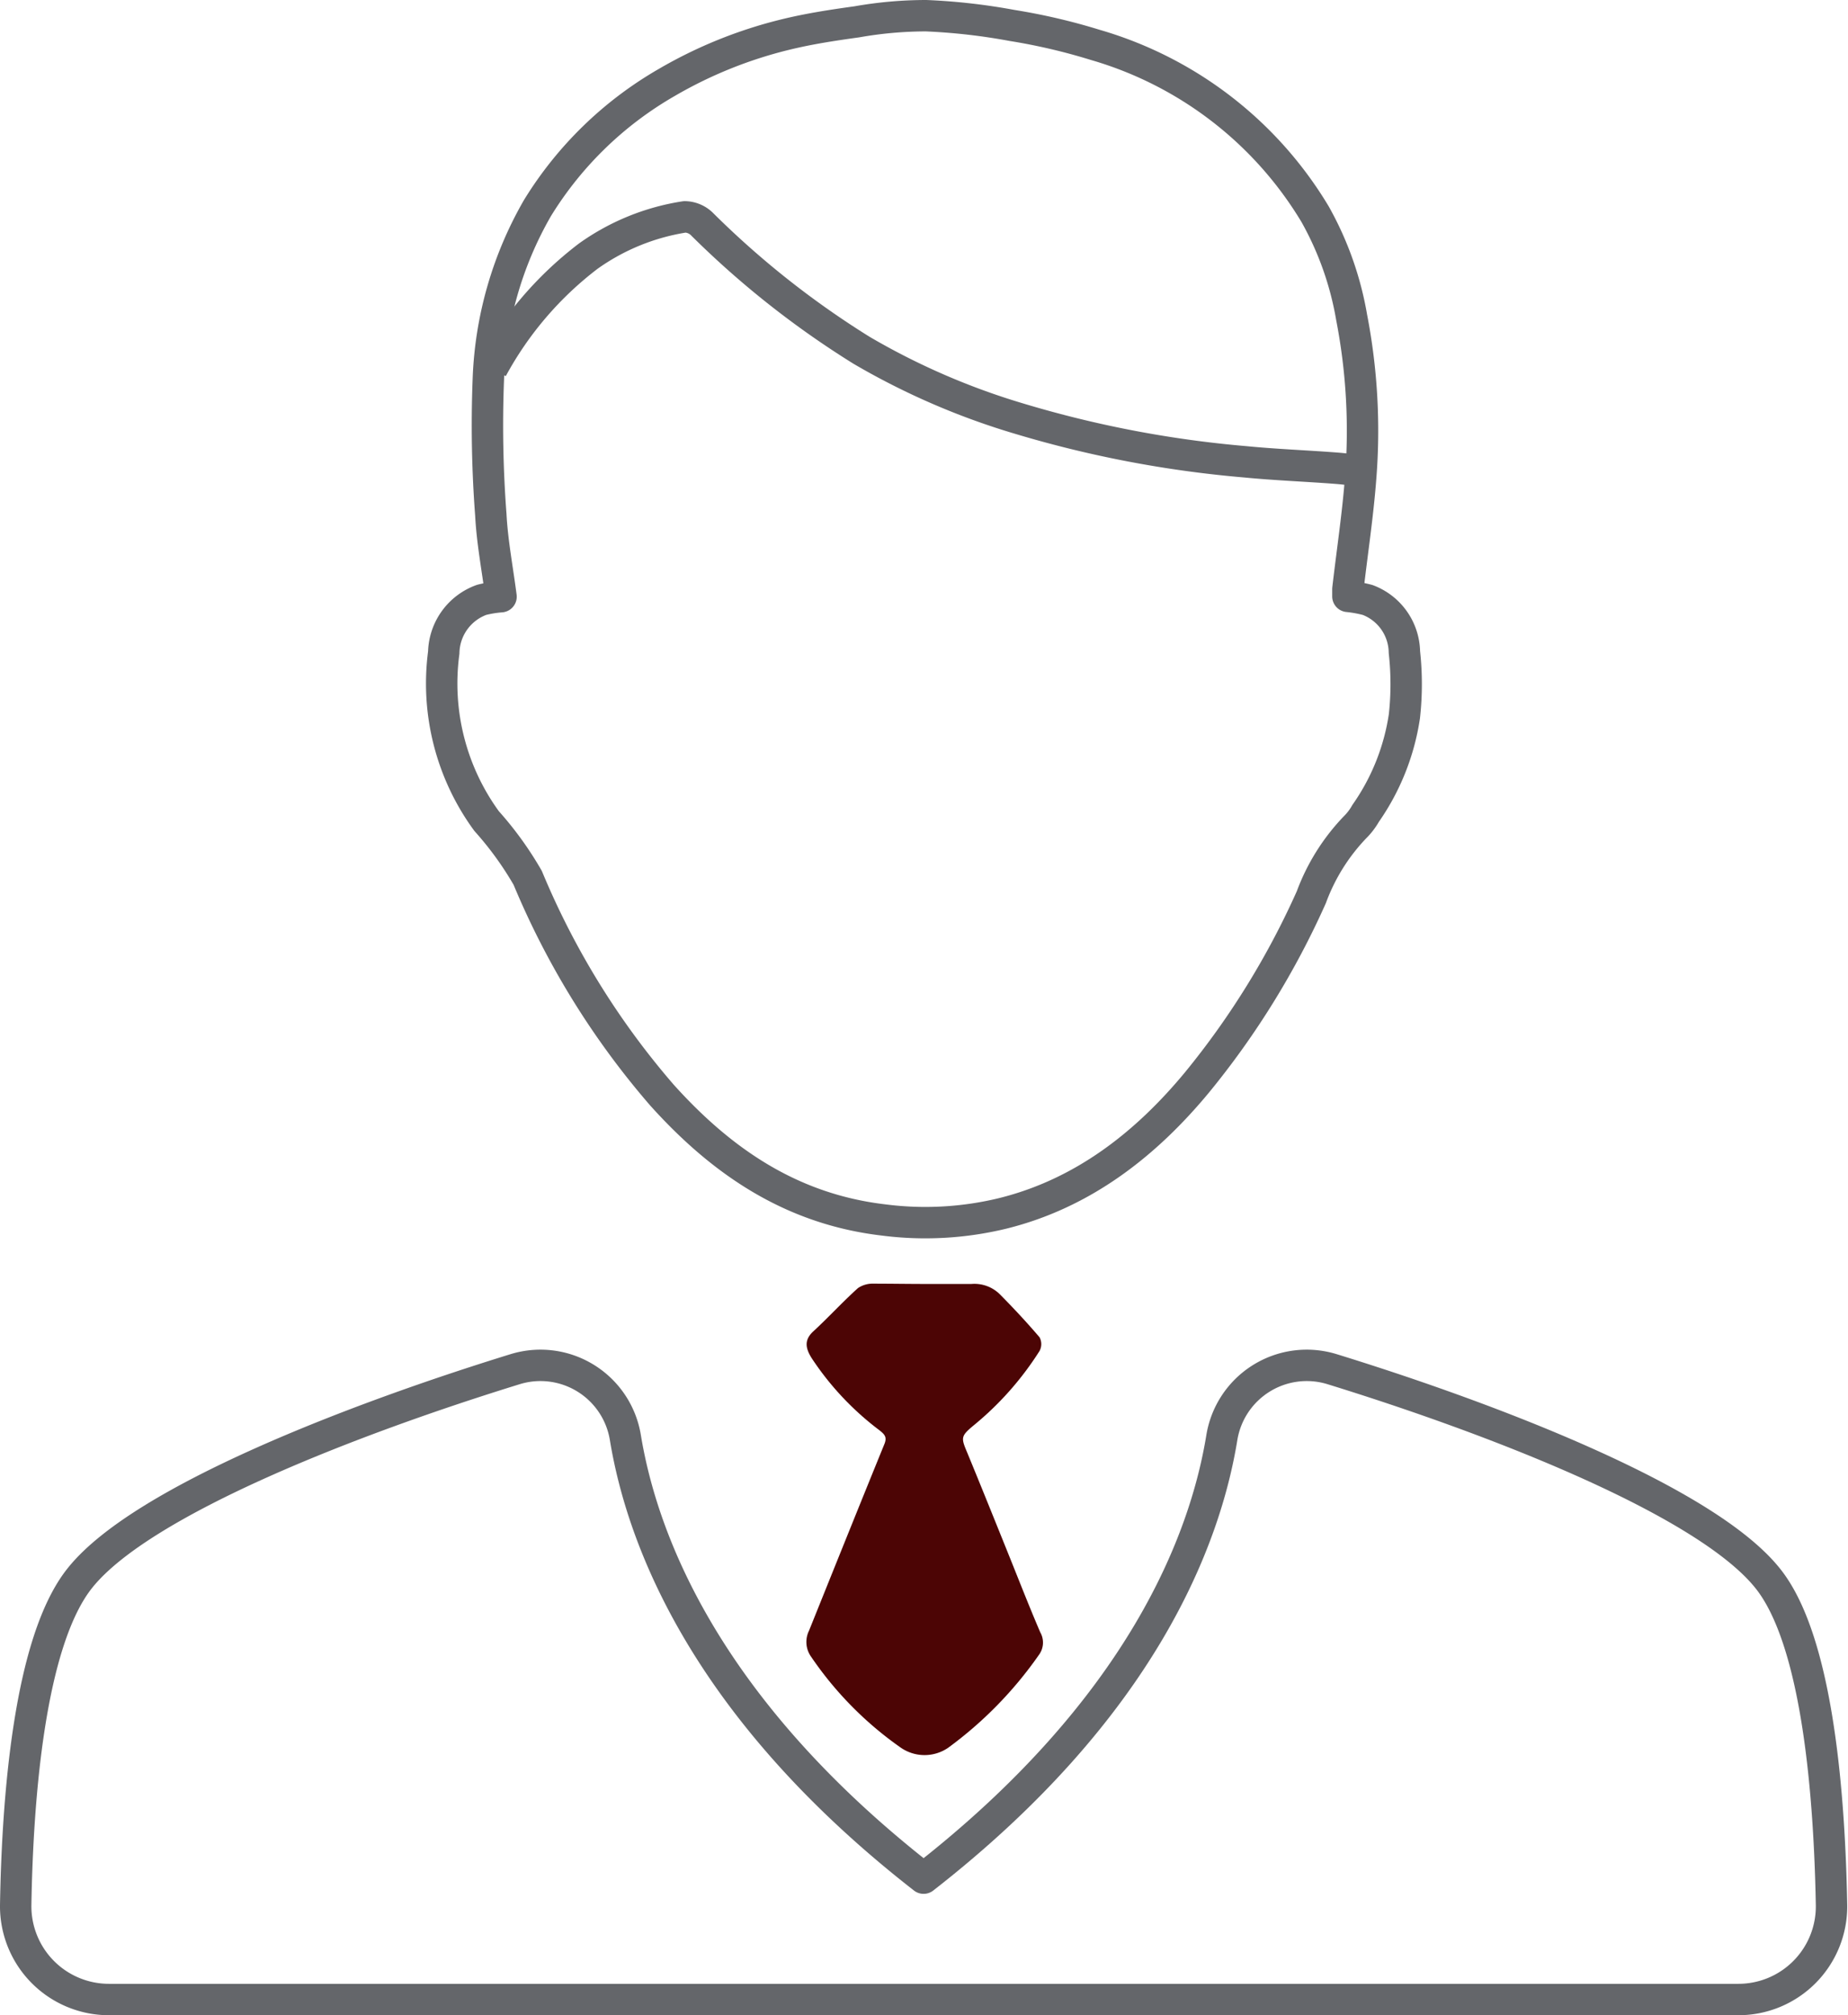
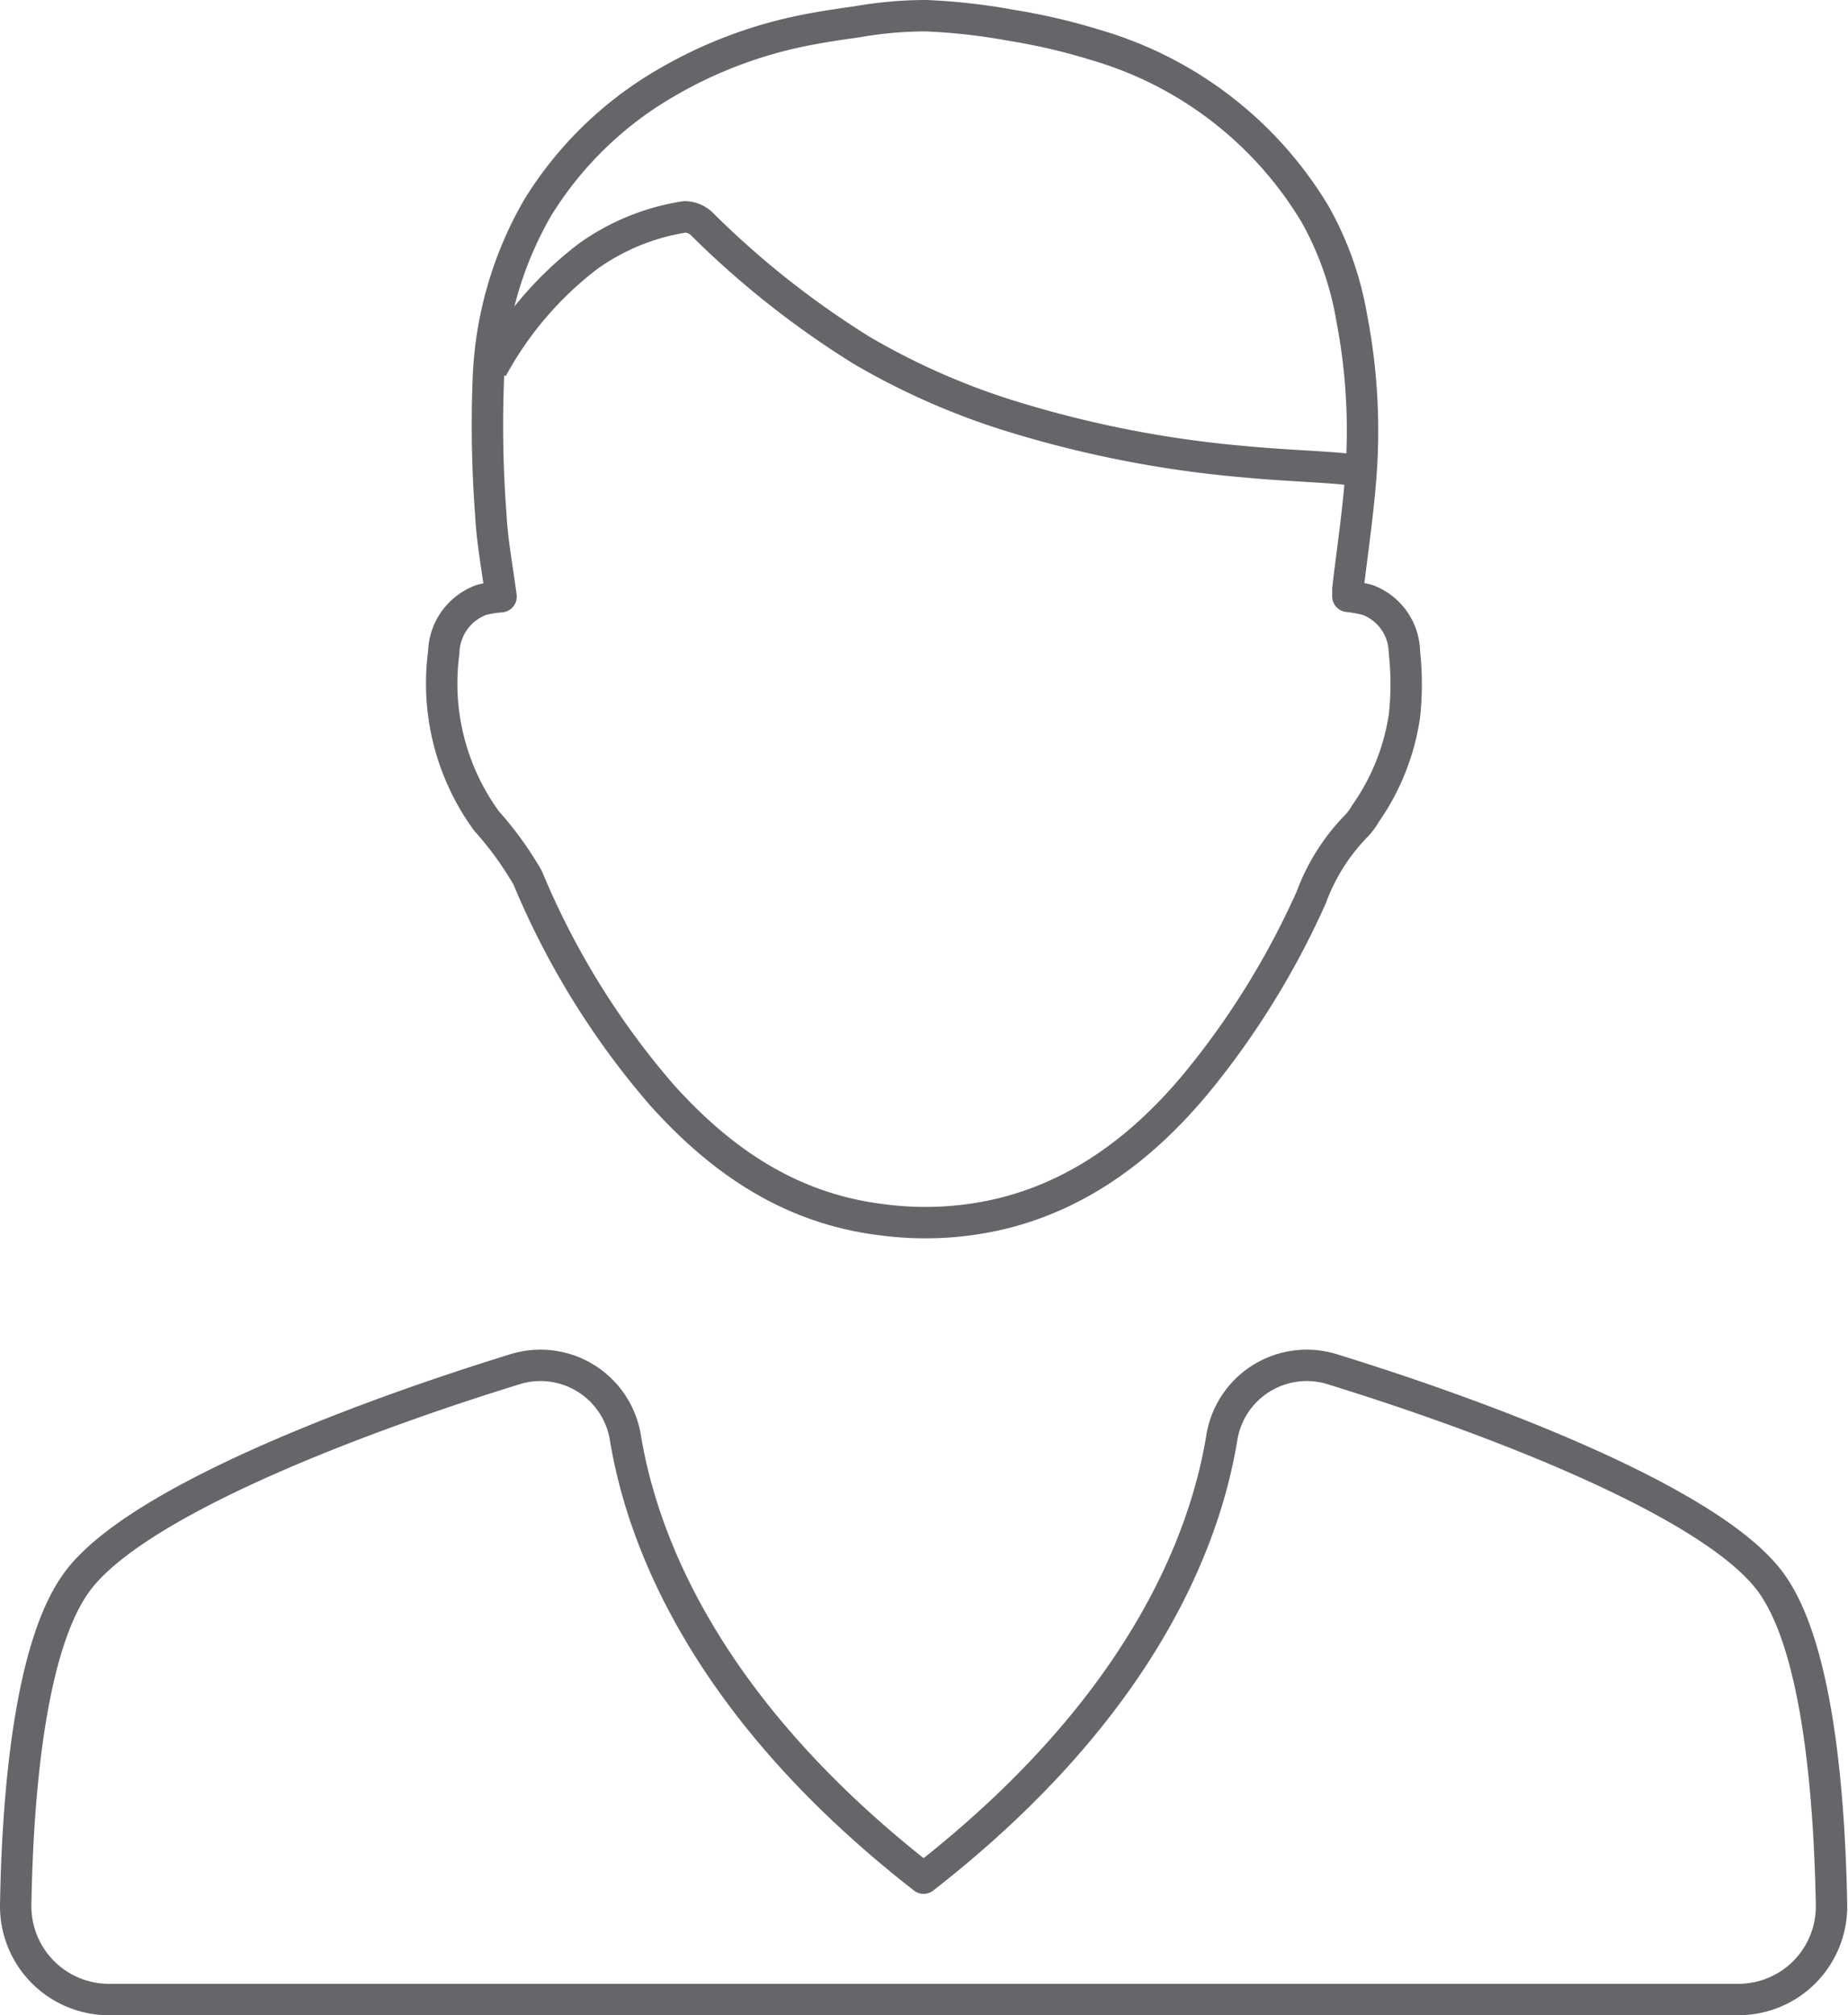
<svg xmlns="http://www.w3.org/2000/svg" viewBox="0 0 117.73 128.34">
  <defs>
    <style>.cls-1{fill:none;stroke:#64666a;stroke-linejoin:round;stroke-width:2px;}.cls-2{fill:#4c0505;}</style>
  </defs>
  <g id="Livello_2" data-name="Livello 2">
    <g id="Livello_1-2" data-name="Livello 1">
      <path class="cls-1" d="M31.92,38c-.23-1.78-.56-3.48-.65-5.2a75.5,75.5,0,0,1-.16-8.64,23.52,23.52,0,0,1,3.13-10.91,23.3,23.3,0,0,1,8.24-8A28.33,28.33,0,0,1,50,2.21c1.5-.37,3-.6,4.59-.82A25.48,25.48,0,0,1,59,1a38.81,38.81,0,0,1,5.47.62,38.6,38.6,0,0,1,5.31,1.24,24.16,24.16,0,0,1,14,10.78,20.43,20.43,0,0,1,2.33,6.58,37.86,37.86,0,0,1,.57,10.24c-.18,2.36-.54,4.71-.81,7.06,0,.14,0,.28,0,.46a8,8,0,0,1,1.26.23,3.61,3.61,0,0,1,2.34,3.32,18.56,18.56,0,0,1,0,4.08A14.49,14.49,0,0,1,87,51.8a4.06,4.06,0,0,1-.69.9,12.84,12.84,0,0,0-2.77,4.44,52.19,52.19,0,0,1-7.28,11.79C73,72.87,69,76,63.9,77.27a20.88,20.88,0,0,1-7.64.42C50.44,77,46,74,42.17,69.74a51,51,0,0,1-8.55-13.83A21.36,21.36,0,0,0,31,52.29a14.85,14.85,0,0,1-2.73-10.73,3.65,3.65,0,0,1,2.42-3.36A7.49,7.49,0,0,1,31.92,38Z" />
      <path class="cls-1" d="M86.73,30c-.54-.07-1.06-.14-1.58-.18-1.94-.15-3.89-.22-5.82-.41a70.84,70.84,0,0,1-14.44-2.76,45.45,45.45,0,0,1-10-4.34,57.34,57.34,0,0,1-10.13-8,1.6,1.6,0,0,0-1.13-.5,14.35,14.35,0,0,0-6.15,2.5,22.43,22.43,0,0,0-6.14,7.17" />
-       <path class="cls-2" d="M59,81.77c1,0,1.93,0,2.89,0a2.3,2.3,0,0,1,1.82.67c.87.88,1.72,1.79,2.52,2.73a.93.93,0,0,1,0,.86A19.81,19.81,0,0,1,62,90.8c-.79.66-.78.77-.39,1.69.9,2.18,1.78,4.37,2.66,6.55.66,1.64,1.3,3.28,2,4.91a1.32,1.32,0,0,1-.09,1.45,25.15,25.15,0,0,1-5.78,5.91,2.66,2.66,0,0,1-3,0,22.49,22.49,0,0,1-5.72-5.79,1.62,1.62,0,0,1-.14-1.67c1.61-4,3.19-7.93,4.8-11.88.19-.46,0-.63-.31-.88a18.44,18.44,0,0,1-4.33-4.61c-.37-.6-.49-1.12.09-1.67,1-.92,1.88-1.89,2.87-2.78a1.68,1.68,0,0,1,1-.28C56.74,81.75,57.85,81.77,59,81.77Z" />
      <path class="cls-1" d="M58.87,127.34H6.94a5.94,5.94,0,0,1-5.94-6c.11-6.62.83-16.84,4.13-20.89,4-4.94,17.59-10.14,27.71-13.26a5.48,5.48,0,0,1,7,4.36c1.07,6.51,5.09,17.22,19,28.06h0c13.91-10.84,17.94-21.55,19-28.06a5.48,5.48,0,0,1,7-4.36c10.12,3.12,23.69,8.32,27.72,13.26,3.3,4,4,14.27,4.12,20.89a5.93,5.93,0,0,1-5.94,6H58.87" />
    </g>
  </g>
</svg>